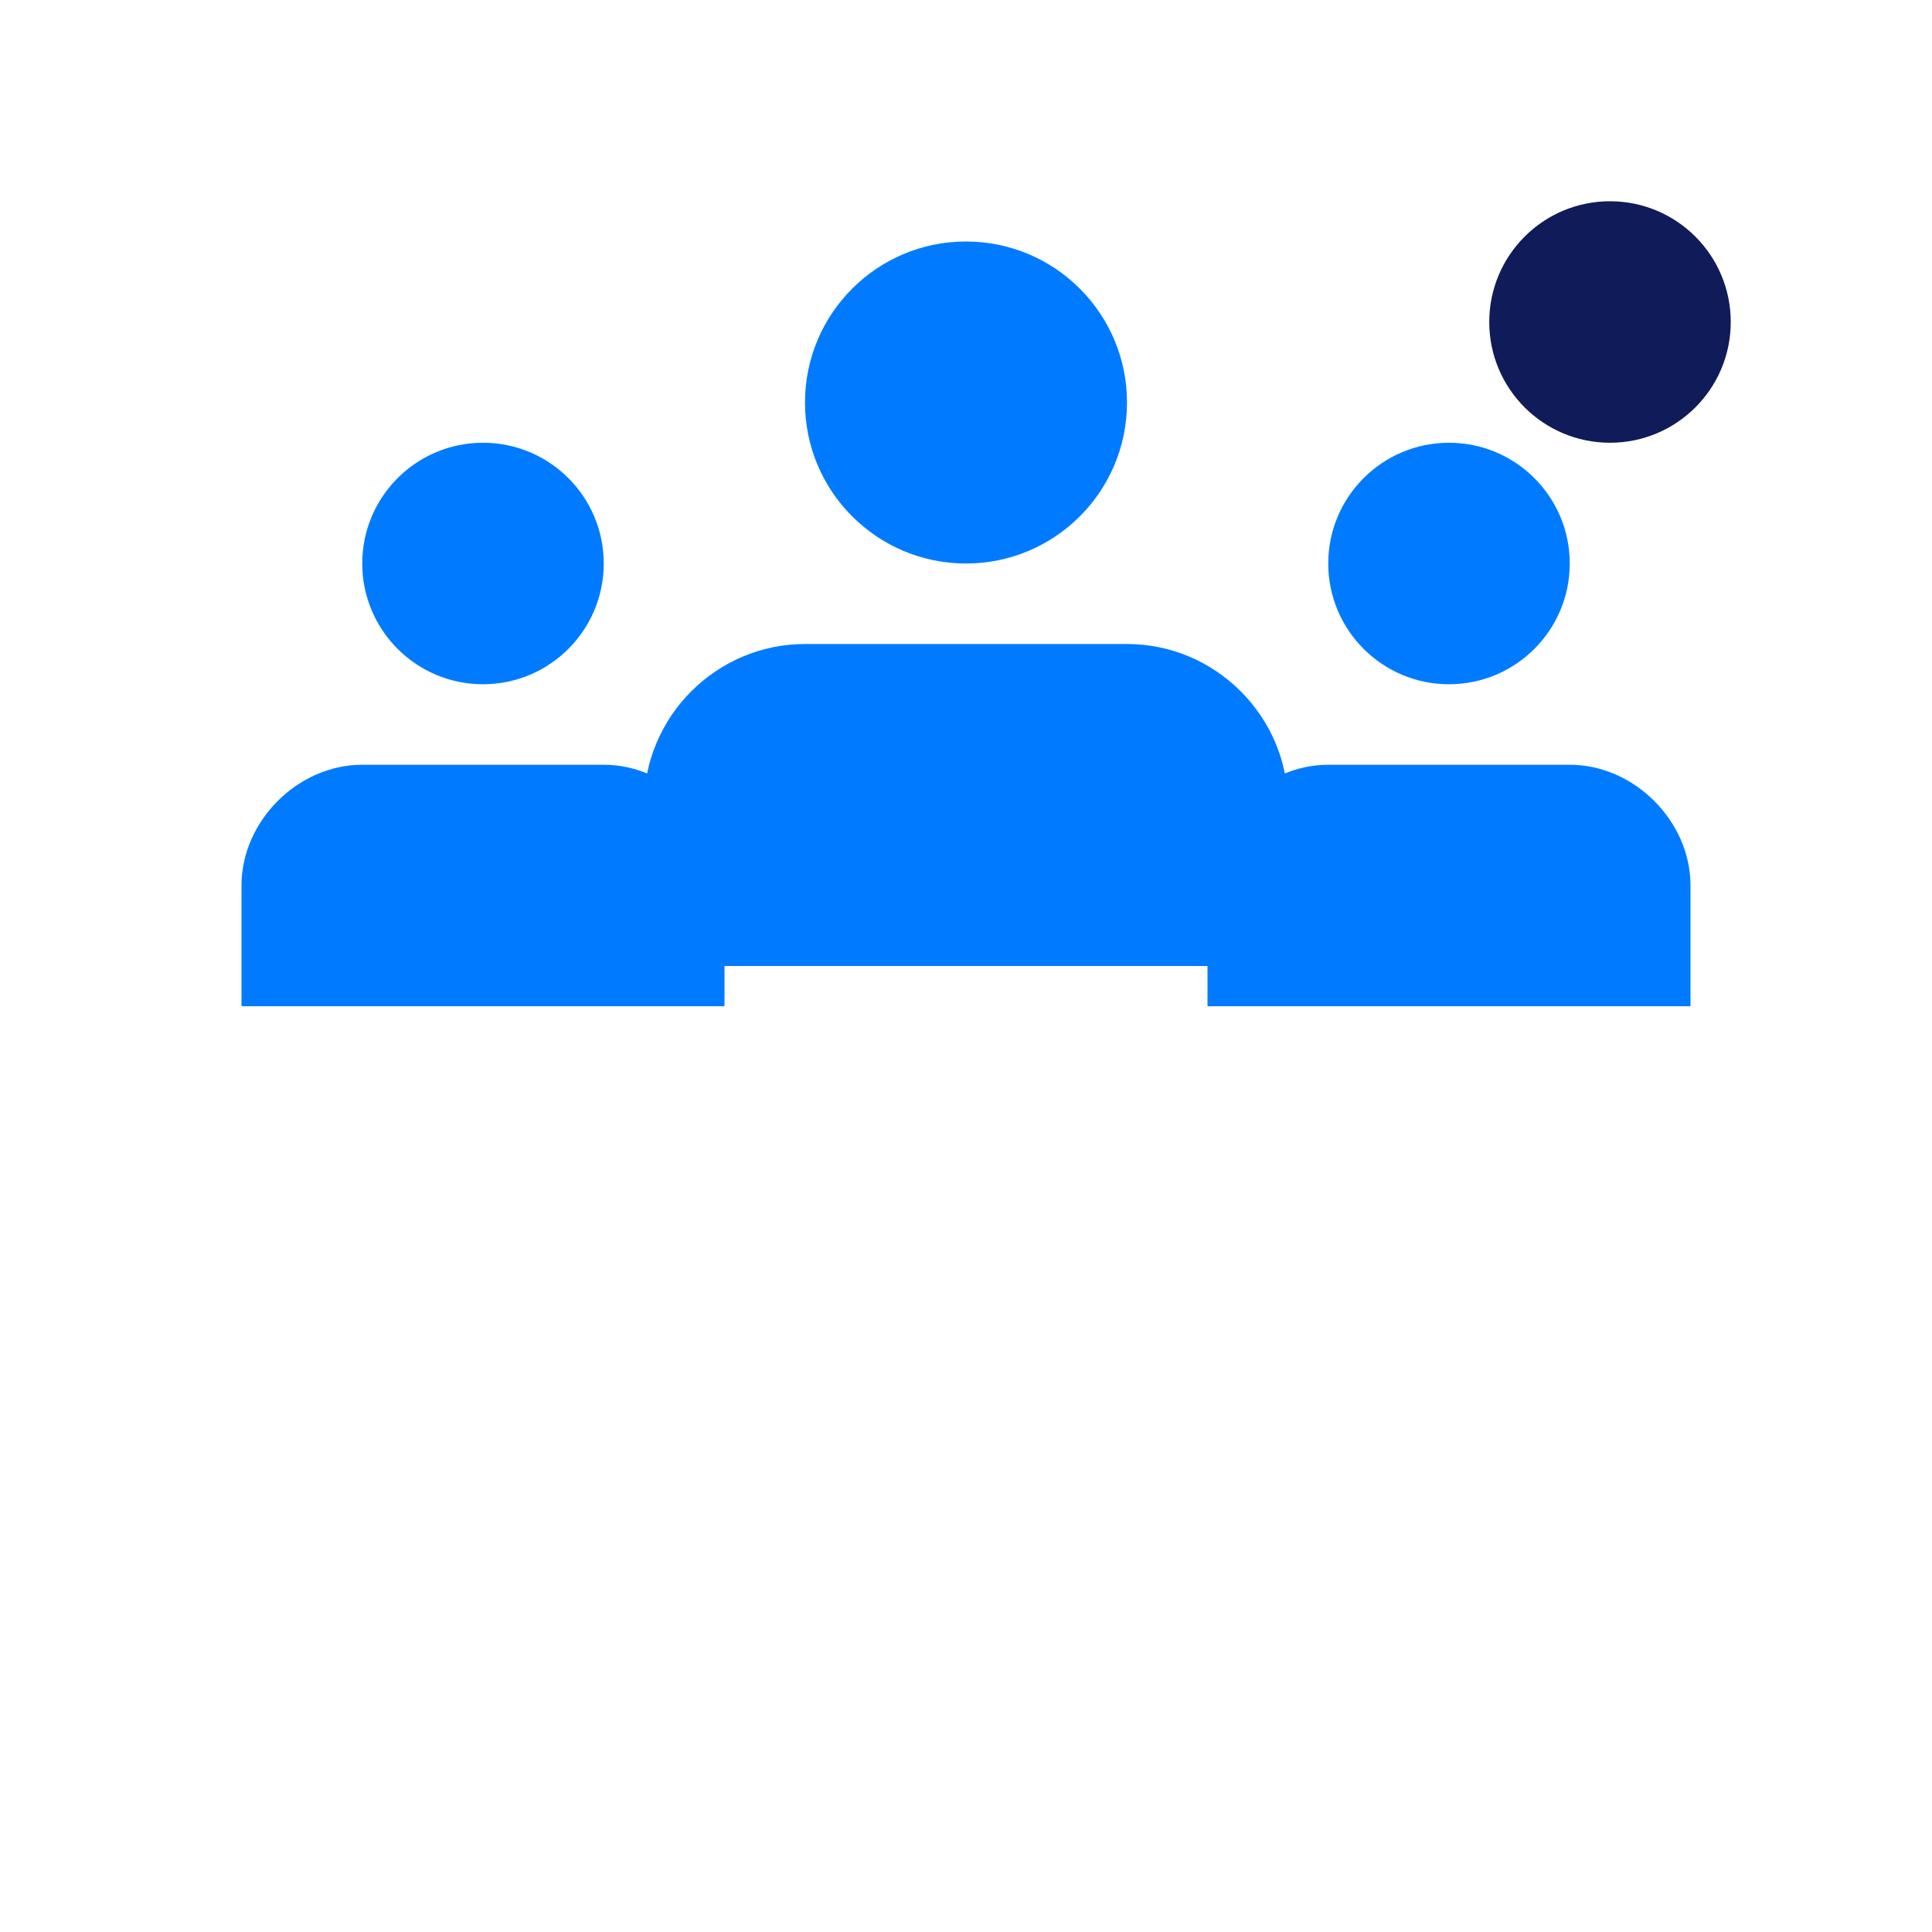
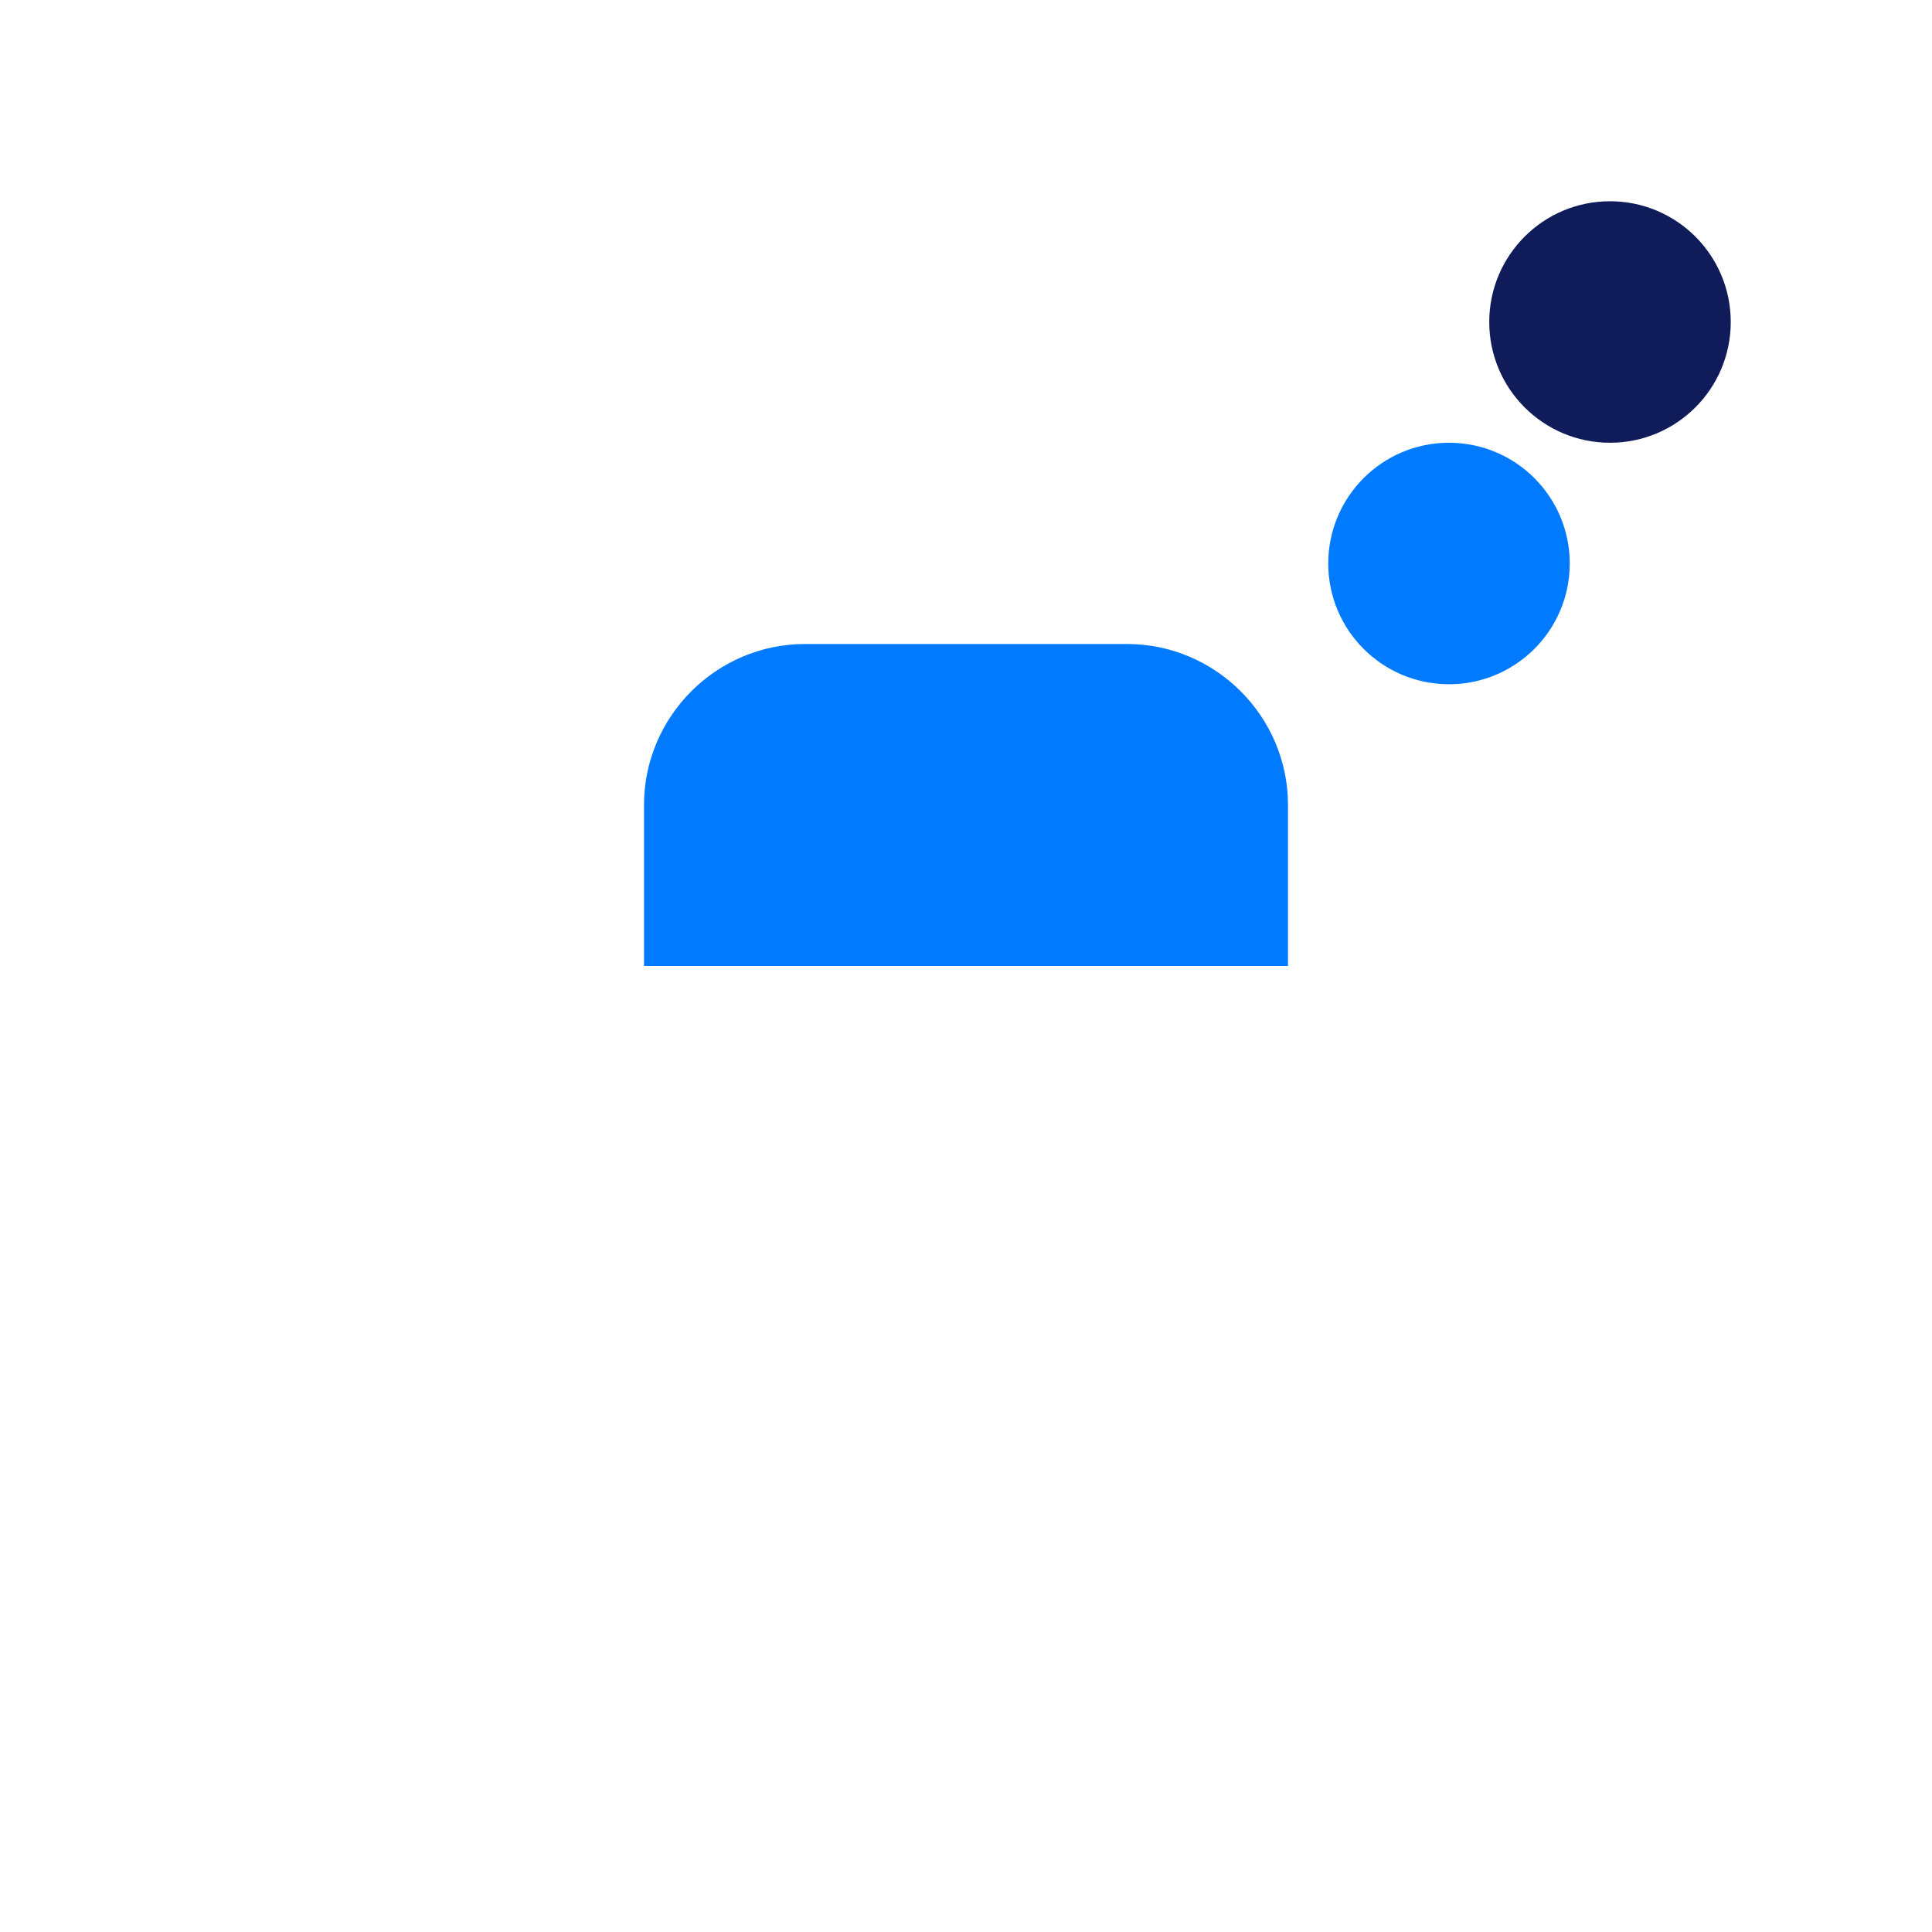
<svg xmlns="http://www.w3.org/2000/svg" width="64" height="64" viewBox="0 0 24 24" fill="none">
-   <circle cx="12" cy="5" r="2" fill="#007BFF" />
  <path d="M10 8h4c1.1 0 2 .9 2 2v2h-8v-2c0-1.1.9-2 2-2Z" fill="#007BFF" />
-   <circle cx="6" cy="7" r="1.5" fill="#007BFF" />
-   <path d="M4.5 9.5h3c.8 0 1.5.7 1.5 1.5v1.5h-6V11c0-.8.7-1.5 1.5-1.5Z" fill="#007BFF" />
  <circle cx="18" cy="7" r="1.5" fill="#007BFF" />
-   <path d="M16.5 9.5h3c.8 0 1.5.7 1.5 1.5v1.5h-6V11c0-.8.7-1.5 1.5-1.5Z" fill="#007BFF" />
  <circle cx="20" cy="4" r="1.5" fill="#101b5a" />
</svg>